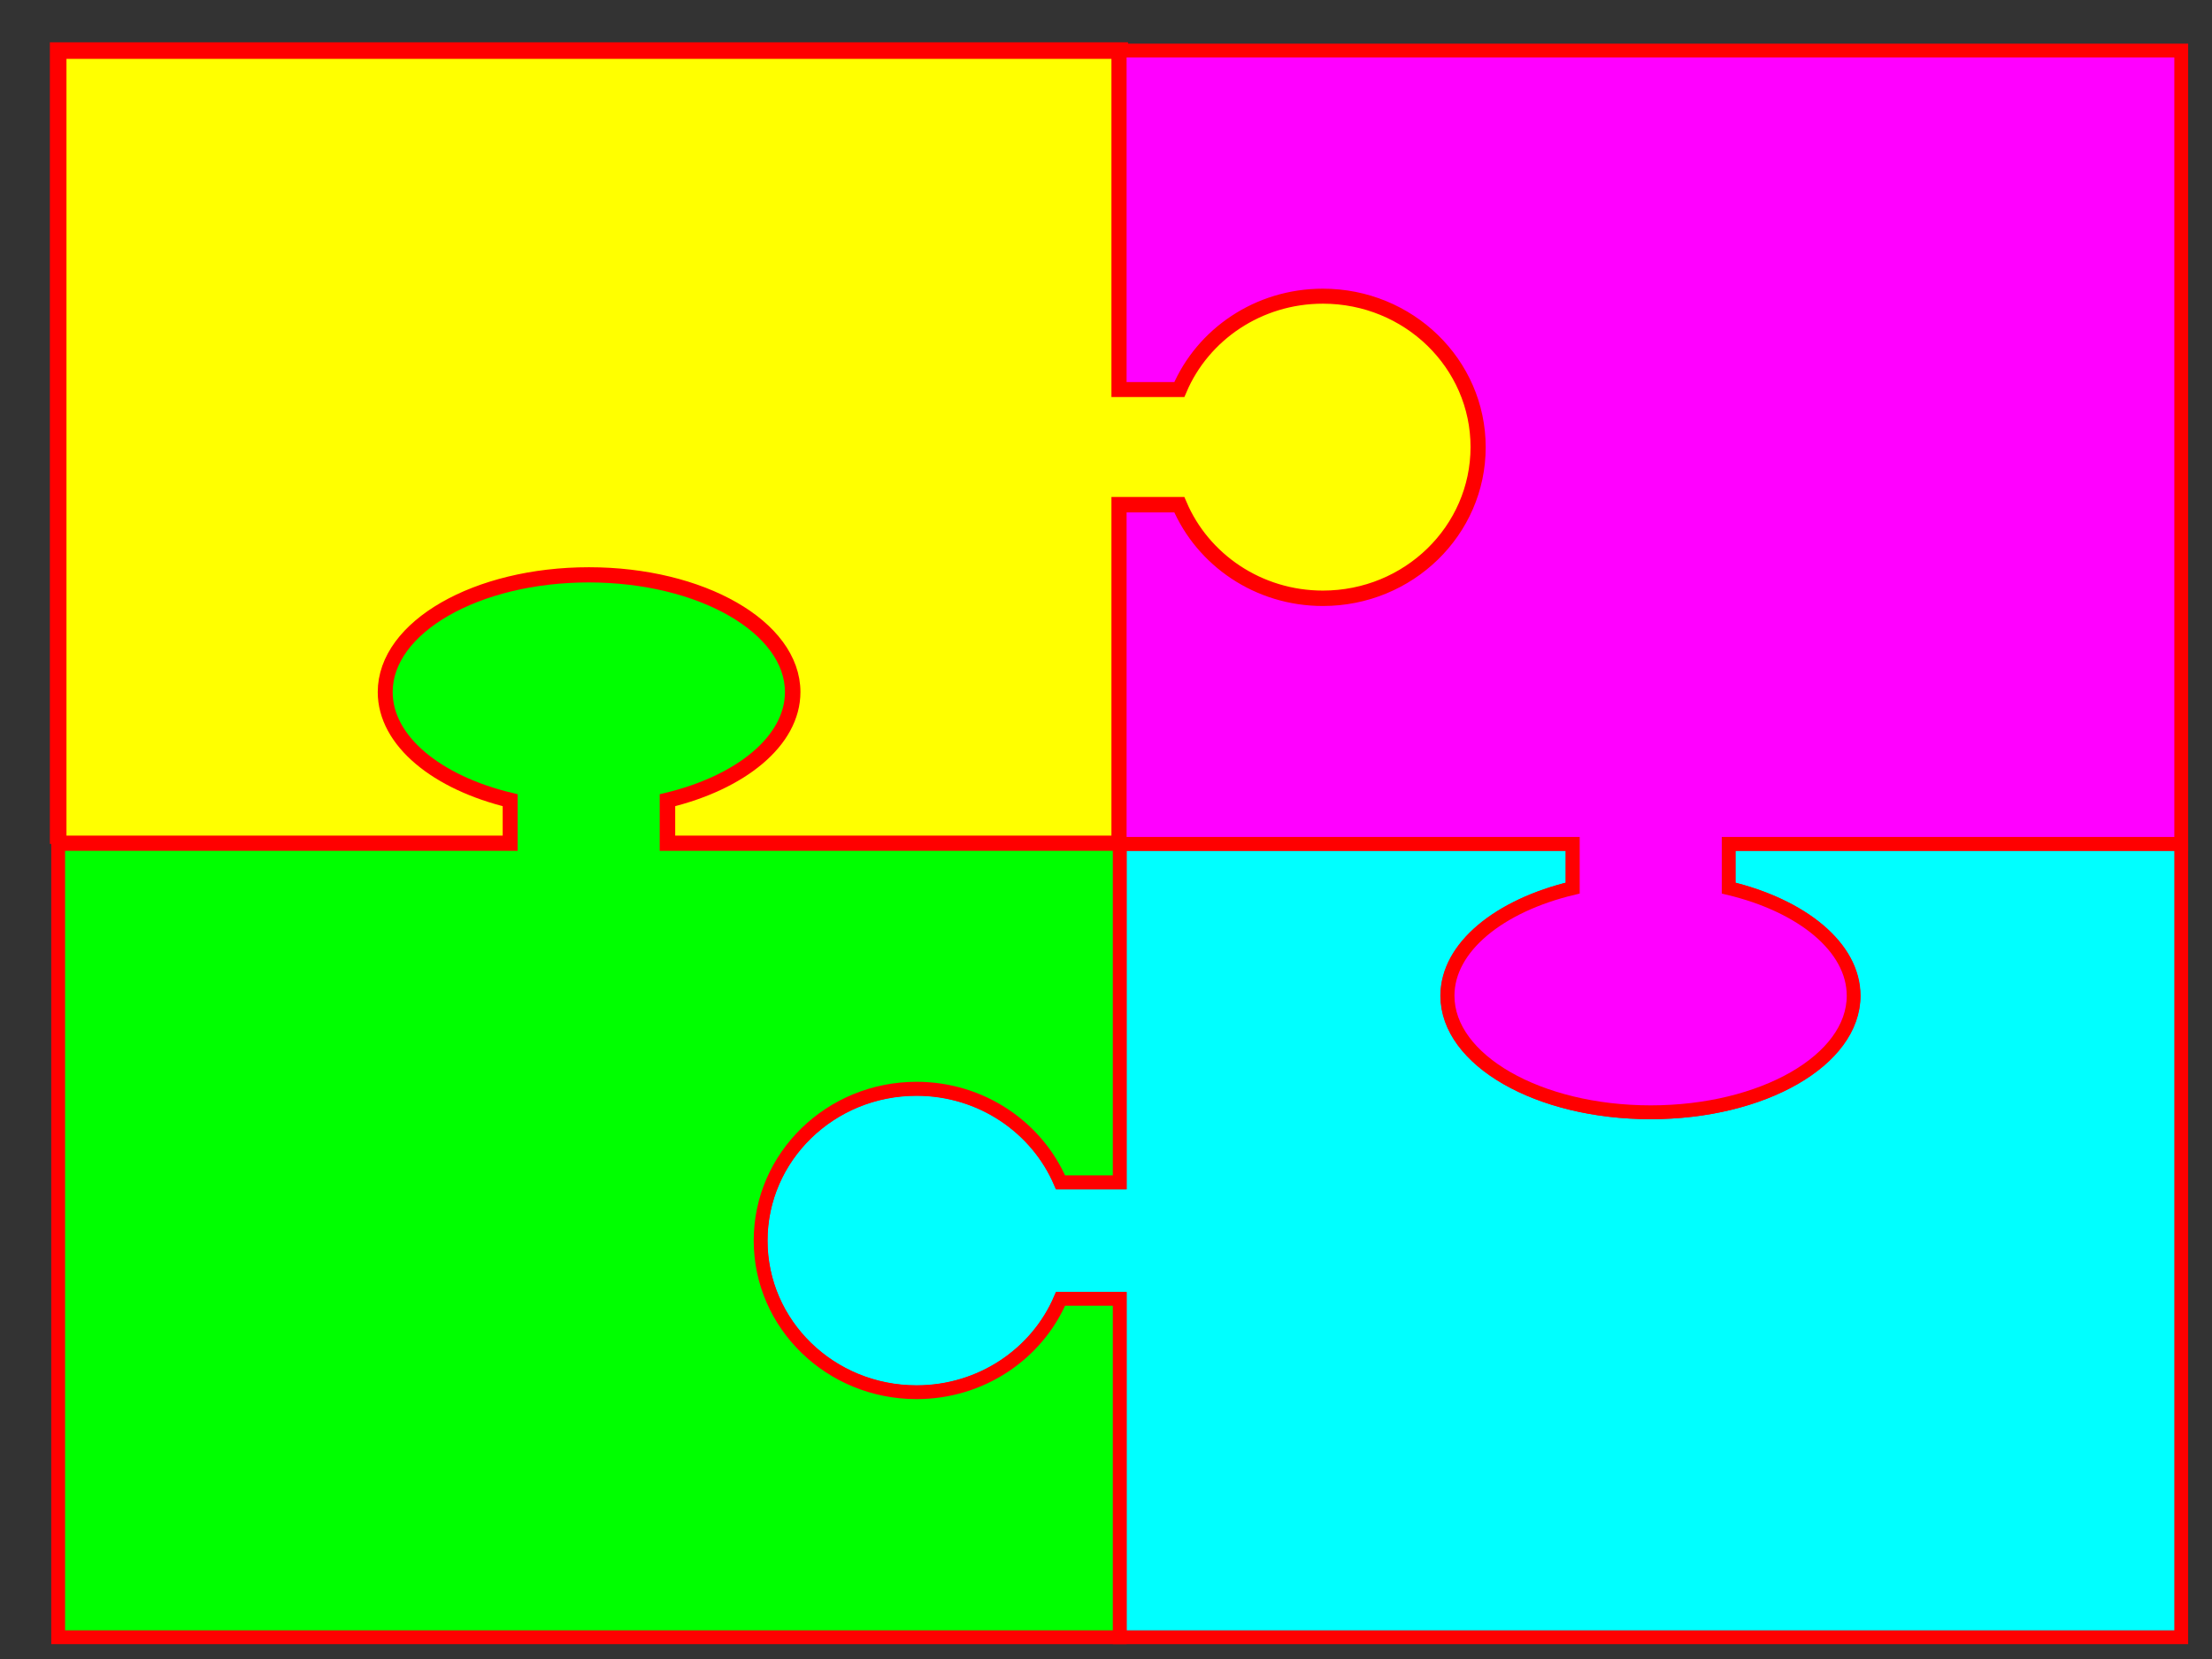
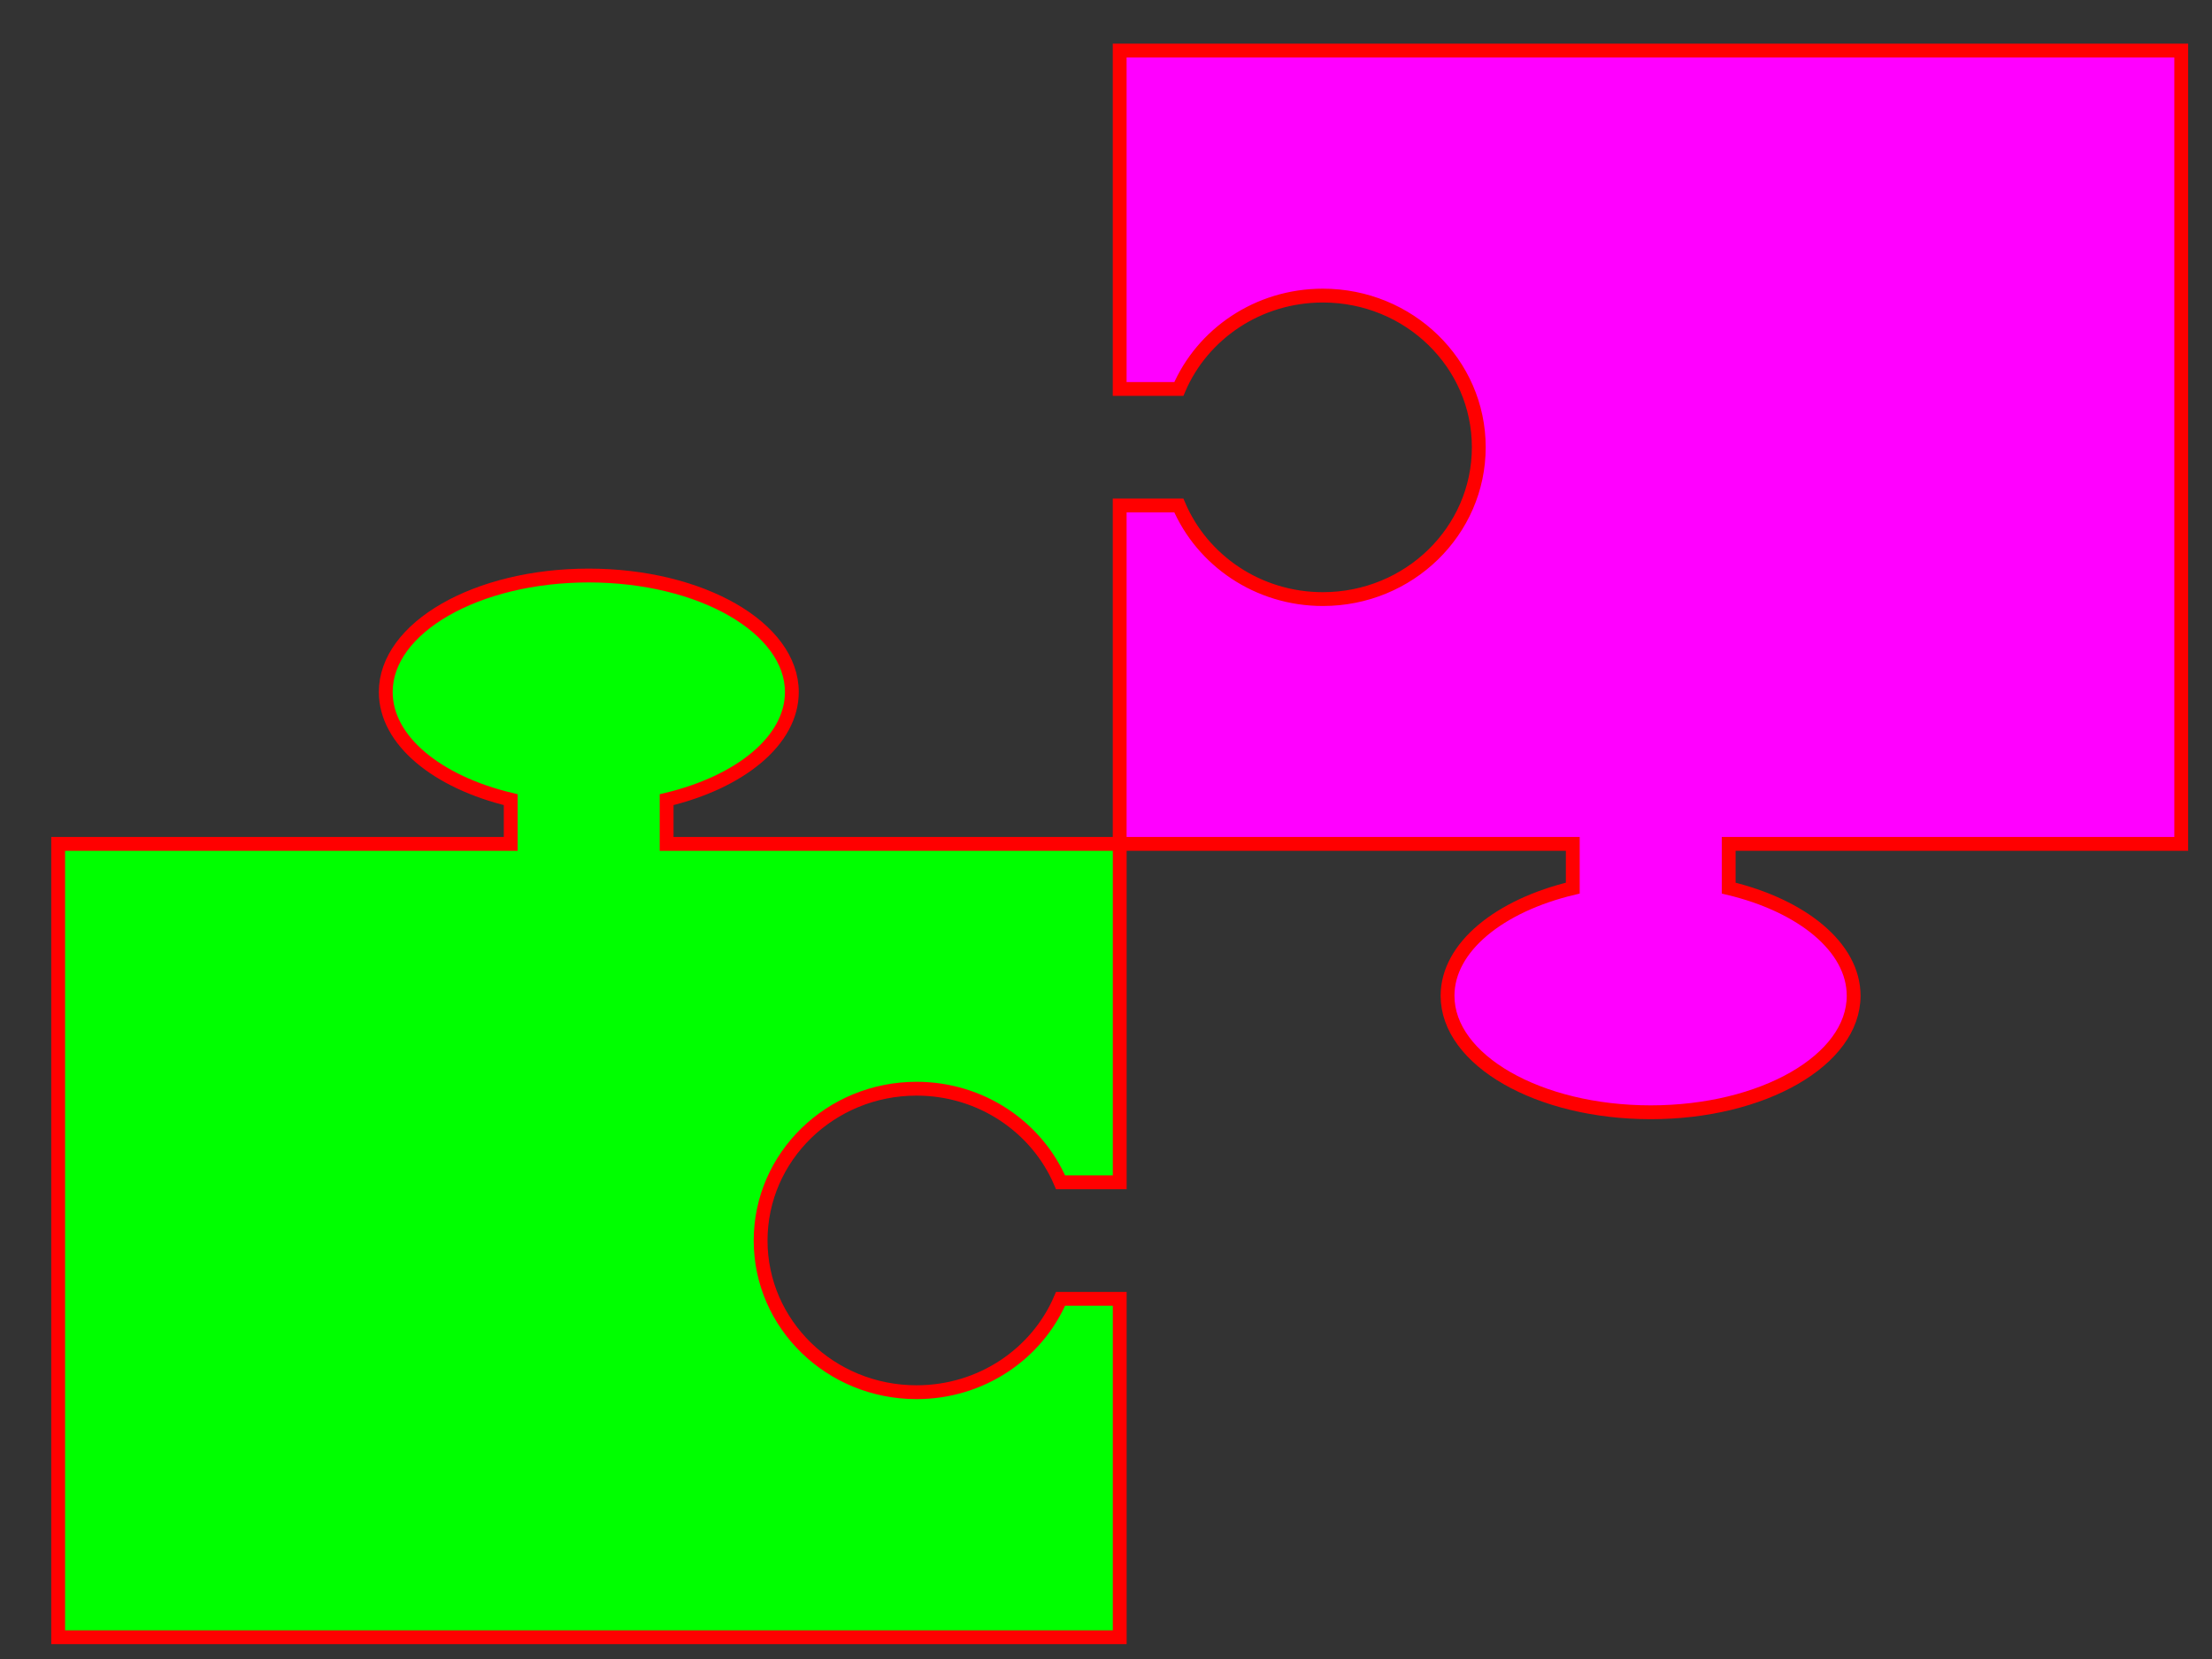
<svg xmlns="http://www.w3.org/2000/svg" xmlns:xlink="http://www.w3.org/1999/xlink" width="1600" height="1200">
  <rect width="100%" height="100%" fill="#333333" stroke="none" />
  <title>square jigsaw puzzle</title>
  <defs>
    <linearGradient id="linearGradient3882">
      <stop stop-color="#ffef7b" offset="0" id="stop3884" />
      <stop stop-color="#ff6600" offset="1" id="stop3886" />
    </linearGradient>
    <linearGradient id="linearGradient3104">
      <stop stop-color="#7bec78" id="stop3106" offset="0" />
      <stop stop-color="#184d1a" id="stop3108" offset="1" />
    </linearGradient>
    <linearGradient id="linearGradient3096">
      <stop stop-color="#f061cc" id="stop3098" offset="0" />
      <stop stop-color="#85074d" id="stop3100" offset="1" />
    </linearGradient>
    <linearGradient id="linearGradient3088">
      <stop stop-color="#009dfc" id="stop3090" offset="0" />
      <stop stop-color="#0016bc" id="stop3092" offset="1" />
    </linearGradient>.str0 {stroke:#373435;stroke-width:0.150845;stroke-linejoin:bevel}
    .fil16 {fill:none}
    .fil57 {fill:#000203}
    .fil45 {fill:#00131A}
    .fil85 {fill:#00202B}
    .fil56 {fill:#002B3B}
    .fil46 {fill:#00455E}
    .fil86 {fill:#004E6B}
    .fil55 {fill:#006A91}
    .fil47 {fill:#00729C}
    .fil87 {fill:#077BA6}
    .fil15 {fill:#0A0502}
    .fil43 {fill:#0F0E01}
    .fil60 {fill:#1A0606}
    .fil17 {fill:#211F02}
    .fil14 {fill:#241408}
    .fil66 {fill:#260809}
    .fil42 {fill:#2E2C03}
    .fil26 {fill:#333104}
    .fil88 {fill:#3B0C0E}
    .fil0 {fill:#40230E}
    .fil91 {fill:#45BBE6}
    .fil28 {fill:#474405}
    .fil54 {fill:#4CC0EB}
    .fil59 {fill:#5E1416}
    .fil84 {fill:#611517}
    .fil25 {fill:#696407}
    .fil41 {fill:#757008}
    .fil67 {fill:#7A1A1D}
    .fil62 {fill:#7ED3F2}
    .fil18 {fill:#807A09}
    .fil61 {fill:#83D4F2}
    .fil1 {fill:#85481D}
    .fil44 {fill:#85D5F2}
    .fil65 {fill:#8BD9F5}
    .fil58 {fill:#992024}
    .fil64 {fill:#9DDDF5}
    .fil53 {fill:#9FDEF5}
    .fil83 {fill:#A12529}
    .fil24 {fill:#A69E0C}
    .fil2 {fill:#B36832}
    .fil29 {fill:#B3AB14}
    .fil40 {fill:#BAB21A}
    .fil68 {fill:#D15155}
    .fil63 {fill:#D5F0FA}
    .fil82 {fill:#D9595E}
    .fil52 {fill:#DAF1FA}
    .fil3 {fill:#DB905A}
    .fil19 {fill:#DBD339}
    .fil49 {fill:#DFF3FA}
    .fil92 {fill:#E3666B}
    .fil39 {fill:#E6DE43}
    .fil89 {fill:#E86D71}
    .fil13 {fill:#EBA16C}
    .fil81 {fill:#ED7D81}
    .fil74 {fill:#F08B8F}
    .fil75 {fill:#F09093}
    .fil76 {fill:#F09396}
    .fil48 {fill:#F09598}
    .fil69 {fill:#F29EA0}
    .fil50 {fill:#F4FAFC}
    .fil4 {fill:#F5B385}
    .fil80 {fill:#F5B6B8}
    .fil90 {fill:#F5ED56}
    .fil27 {fill:#F7C29C}
    .fil5 {fill:#F7C5A1}
    .fil79 {fill:#F7CDCF}
    .fil12 {fill:#F7CFB2}
    .fil51 {fill:#F9FBFC}
    .fil6 {fill:#FAD4B9}
    .fil70 {fill:#FADADB}
    .fil78 {fill:#FAE1E1}
    .fil7 {fill:#FAE3D2}
    .fil77 {fill:#FAE8E9}
    .fil11 {fill:#FCECE0}
    .fil73 {fill:#FCEDEE}
    .fil8 {fill:#FCF2EA}
    .fil71 {fill:#FCF7F7}
    .fil72 {fill:#FCF9F9}
    .fil9 {fill:#FCFAF9}
    .fil30 {fill:#FFF86B}
    .fil38 {fill:#FFF873}
    .fil20 {fill:#FFF97D}
    .fil21 {fill:#FFF98F}
    .fil37 {fill:#FFFA96}
    .fil36 {fill:#FFFBB0}
    .fil31 {fill:#FFFCBA}
    .fil35 {fill:#FFFCCC}
    .fil34 {fill:#FFFDE0}
    .fil22 {fill:#FFFEE5}
    .fil32 {fill:#FFFEE8}
    .fil23 {fill:#FFFFF7}
    .fil33 {fill:#FFFFFC}
    .fil10 {fill:white}
  <linearGradient y2="16.209" x2="451.107" y1="-48.659" x1="385.391" gradientTransform="matrix(1.042,0,0,1.042,-245.537,124.002)" gradientUnits="userSpaceOnUse" id="linearGradient3947" xlink:href="#linearGradient3104" />
    <linearGradient y2="-50.779" x2="518.519" y1="-116.071" x1="452.803" gradientTransform="matrix(1.042,0,0,1.042,-245.537,124.002)" gradientUnits="userSpaceOnUse" id="linearGradient3950" xlink:href="#linearGradient3096" />
    <linearGradient y2="17.057" x2="518.943" y1="-49.931" x1="451.955" gradientTransform="matrix(1.042,0,0,1.042,-245.537,124.002)" gradientUnits="userSpaceOnUse" id="linearGradient3953" xlink:href="#linearGradient3882" />
    <linearGradient y2="-49.931" x2="451.955" y1="-116.495" x1="384.967" gradientTransform="matrix(1.042,0,0,1.042,-245.537,124.002)" gradientUnits="userSpaceOnUse" id="linearGradient3956" xlink:href="#linearGradient3088" />
    <linearGradient y2="16.209" x2="451.107" y1="-48.659" x1="385.391" gradientTransform="matrix(1.042,0,0,1.042,-401.492,121.907)" gradientUnits="userSpaceOnUse" id="linearGradient2855" xlink:href="#linearGradient3104" />
    <linearGradient y2="-50.779" x2="518.519" y1="-116.071" x1="452.803" gradientTransform="matrix(1.042,0,0,1.042,-401.492,121.907)" gradientUnits="userSpaceOnUse" id="linearGradient2858" xlink:href="#linearGradient3096" />
    <linearGradient y2="17.057" x2="518.943" y1="-49.931" x1="451.955" gradientTransform="matrix(1.042,0,0,1.042,-401.492,121.907)" gradientUnits="userSpaceOnUse" id="linearGradient2861" xlink:href="#linearGradient3882" />
    <linearGradient y2="-49.931" x2="451.955" y1="-116.495" x1="384.967" gradientTransform="matrix(1.042,0,0,1.042,-401.492,121.907)" gradientUnits="userSpaceOnUse" id="linearGradient2864" xlink:href="#linearGradient3088" />
  </defs>
  <g>
    <title>Layer 1</title>
    <g id="svg_1">
-       <path stroke-width="12" fill="#ffff00" stroke="#ff0000" d="m42.075,610.415l327.537,0l0,-31.979c-53.142,-12.693 -90.383,-42.765 -90.383,-77.857c0,-46.563 65.63,-84.282 146.772,-84.282c81.142,0 146.972,37.72 146.972,84.282c0,35.094 -37.435,65.165 -90.583,77.857l0,31.979l327.537,0l0,-244.927l42.792,0c16.983,39.719 57.221,67.695 104.18,67.695c62.305,0 112.778,-49.197 112.778,-109.836c0,-60.64 -50.473,-109.687 -112.778,-109.687c-46.956,0 -87.196,27.831 -104.18,67.545l-42.792,0l0,-244.628l-767.853,0l0,573.838l0,-0z" id="rect3062" />
-       <path stroke-width="10" fill="#00ffff" stroke="#ff0000" id="path3082" d="m1577.746,610.41l-327.537,0l0,31.979c53.142,12.693 90.383,42.765 90.383,77.857c0,46.562 -65.63,84.282 -146.772,84.282c-81.142,0 -146.972,-37.72 -146.972,-84.282c0,-35.094 37.435,-65.165 90.583,-77.857l0,-31.979l-327.537,0l0,244.927l-42.792,0c-16.983,-39.719 -57.221,-67.695 -104.18,-67.695c-62.305,0 -112.778,49.197 -112.778,109.836c0,60.64 50.473,109.687 112.778,109.687c46.956,0 87.196,-27.831 104.18,-67.545l42.792,0l0,244.628l767.853,0l0,-573.838z" />
      <path stroke-width="10" fill="#ff00ff" stroke="#ff0000" d="m809.893,36.577l0,244.778l42.792,0c16.984,-39.714 57.224,-67.545 104.18,-67.545c62.305,0 112.778,49.047 112.778,109.687c0,60.64 -50.473,109.836 -112.778,109.836c-46.959,0 -87.197,-27.976 -104.18,-67.695l-42.792,0l0,244.778l327.737,0l0,31.98c-53.147,12.692 -90.583,42.763 -90.583,77.857c0,46.563 65.83,84.282 146.972,84.282c81.142,0 146.772,-37.72 146.772,-84.282c0,-35.092 -37.241,-65.164 -90.383,-77.857l0,-31.98l327.337,0l0,-573.838l-767.853,0l0,-0z" id="path3084" />
      <path stroke-width="10" fill="#00ff00" stroke="#ff0000" id="path3086" d="m809.927,1184.248l0,-244.778l-42.792,0c-16.984,39.714 -57.224,67.545 -104.18,67.545c-62.305,0 -112.778,-49.047 -112.778,-109.687c0,-60.64 50.473,-109.836 112.778,-109.836c46.959,0 87.197,27.977 104.18,67.695l42.792,0l0,-244.778l-327.737,0l0,-31.979c53.147,-12.692 90.583,-42.763 90.583,-77.857c0,-46.563 -65.83,-84.283 -146.972,-84.283c-81.142,0 -146.772,37.72 -146.772,84.283c0,35.092 37.241,65.164 90.383,77.857l0,31.979l-327.337,0l0,573.838l767.853,0l0,0z" />
    </g>
  </g>
</svg>